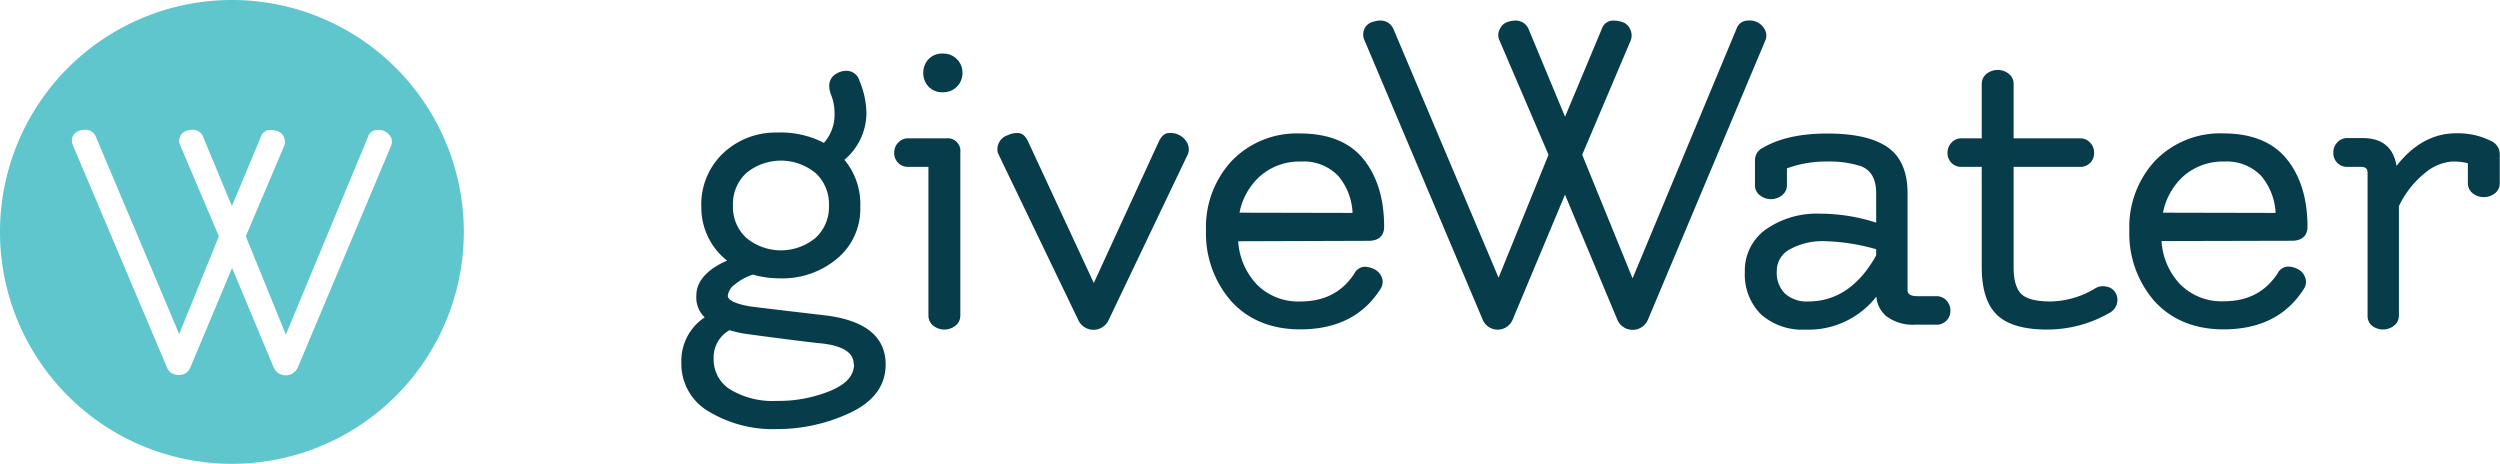
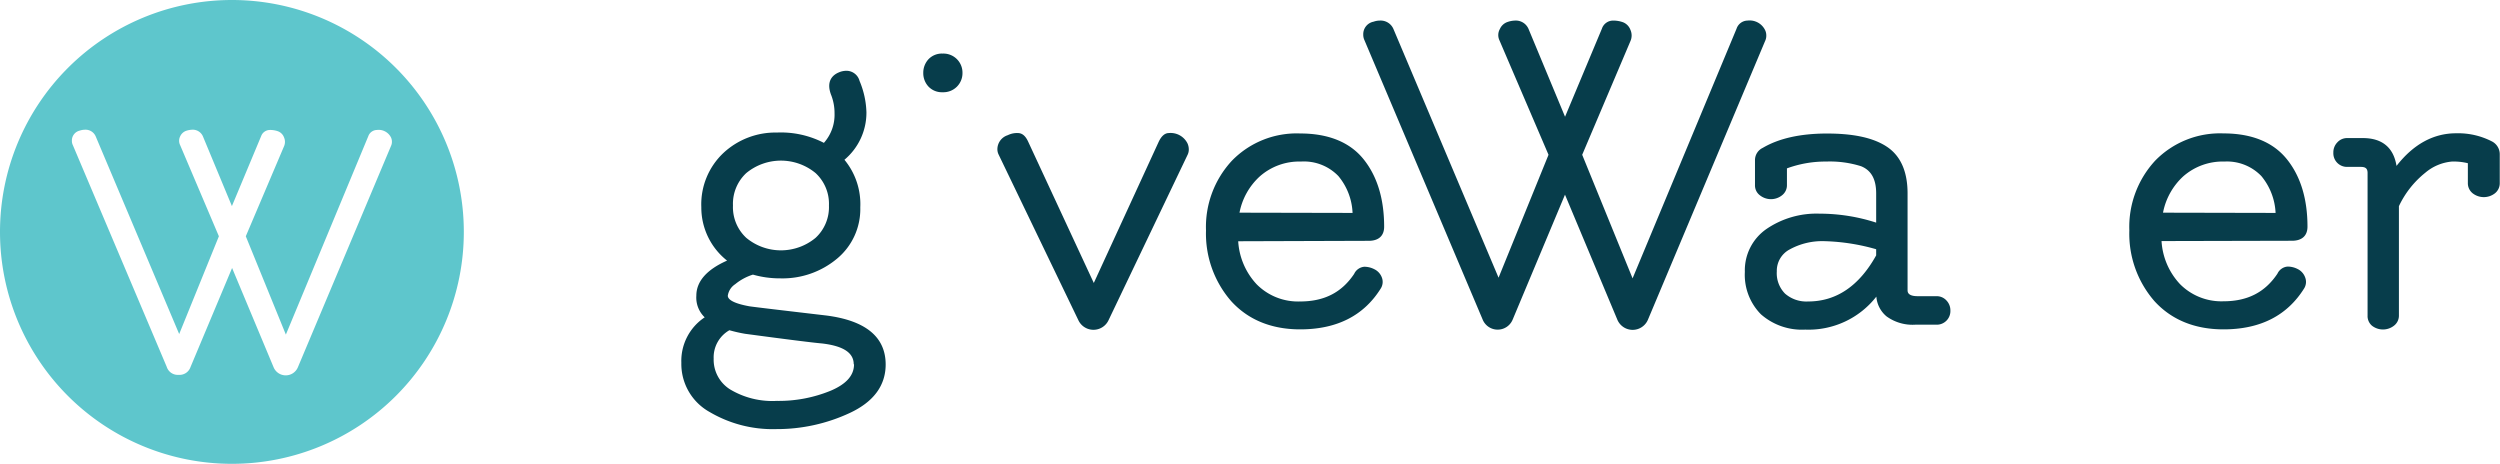
<svg xmlns="http://www.w3.org/2000/svg" viewBox="0 0 406.84 75.48">
  <title>Asset 1</title>
  <g id="Layer_2" data-name="Layer 2">
    <g id="Layer_1-2" data-name="Layer 1">
      <path d="M37.74,0A37.74,37.74,0,1,0,75.48,37.74,37.74,37.74,0,0,0,37.74,0ZM63.62,23.78l-15.15,36a2.14,2.14,0,0,1-3.94,0L37.77,43.61,31,59.74A1.88,1.88,0,0,1,29.07,61a1.88,1.88,0,0,1-1.94-1.31L11.86,23.63a1.55,1.55,0,0,1-.16-.71A1.65,1.65,0,0,1,13,21.25a2.64,2.64,0,0,1,.8-.14,1.8,1.8,0,0,1,1.78,1.1L29.16,54.36l6.46-15.91-6.3-14.82a1.62,1.62,0,0,1,0-1.44,1.68,1.68,0,0,1,1-.91,3.48,3.48,0,0,1,.93-.17,1.8,1.8,0,0,1,1.78,1.1l4.71,11.33,4.76-11.39a1.52,1.52,0,0,1,1.41-1,3.71,3.71,0,0,1,1.31.21,1.66,1.66,0,0,1,1,1,1.79,1.79,0,0,1,0,1.45L40,38.45l6.52,16L59.94,22.15a1.52,1.52,0,0,1,1.41-1,2.24,2.24,0,0,1,2.28,1.22,1.66,1.66,0,0,1,.15.72A1.63,1.63,0,0,1,63.62,23.78Z" style="fill:#5ec6cc" />
      <path d="M134.44,51.34c-7-.82-11.32-1.33-12.46-1.49-2.28-.41-3.54-1-3.54-1.73a2.7,2.7,0,0,1,1.2-1.87,8.58,8.58,0,0,1,2.89-1.56,15.93,15.93,0,0,0,4.47.61,13.82,13.82,0,0,0,9.22-3.21A10.48,10.48,0,0,0,140,33.75,11.34,11.34,0,0,0,137.42,26,10,10,0,0,0,141,18.28a14.13,14.13,0,0,0-1.12-5.11,2.21,2.21,0,0,0-2.18-1.65,3.09,3.09,0,0,0-1.21.27c-.86.36-2.17,1.33-1.2,3.75a8.08,8.08,0,0,1,.52,2.9,6.88,6.88,0,0,1-1.73,4.81,15.27,15.27,0,0,0-7.65-1.68,12.42,12.42,0,0,0-8.69,3.31,11.48,11.48,0,0,0-3.61,8.83,11,11,0,0,0,4.19,8.7c-3.3,1.46-5,3.38-5,5.71a4.44,4.44,0,0,0,1.36,3.52,8.51,8.51,0,0,0-3.8,7.4,8.94,8.94,0,0,0,4.59,8,20.19,20.19,0,0,0,10.85,2.79,28,28,0,0,0,12-2.64c3.86-1.81,5.81-4.46,5.81-7.89C144.12,54.83,140.87,52.16,134.44,51.34Zm-13-12.64a6.81,6.81,0,0,1-2.16-5.26,6.83,6.83,0,0,1,2.16-5.27,8.86,8.86,0,0,1,11.29,0,6.81,6.81,0,0,1,2.17,5.27,6.8,6.8,0,0,1-2.17,5.26,8.83,8.83,0,0,1-11.29,0Zm17.54,20.58c0,1.79-1.22,3.19-3.72,4.27a22.23,22.23,0,0,1-8.84,1.69,13.37,13.37,0,0,1-7.62-1.88,5.7,5.7,0,0,1-2.66-5,5.07,5.07,0,0,1,2.56-4.62,24.15,24.15,0,0,0,2.55.58c7,.94,11.18,1.46,12.5,1.57C137.22,56.29,138.93,57.4,138.93,59.28Z" style="fill:#073d4b" />
      <path d="M153.4,8.72a3,3,0,0,0-2.32.94,3.23,3.23,0,0,0-.83,2.21,3.19,3.19,0,0,0,.83,2.2,3,3,0,0,0,2.32.94,3.1,3.1,0,0,0,3.23-3.14,3.1,3.1,0,0,0-3.23-3.15Z" style="fill:#073d4b" />
-       <path d="M154,22.51h-6.2a2.13,2.13,0,0,0-1.64.71,2.32,2.32,0,0,0-.64,1.66,2.22,2.22,0,0,0,2.28,2.28h3.29V51.34a2.06,2.06,0,0,0,.8,1.67,2.91,2.91,0,0,0,3.59,0,2.06,2.06,0,0,0,.8-1.67V24.8A2.06,2.06,0,0,0,154,22.51Z" style="fill:#073d4b" />
      <path d="M190.23,21.65c-.67,0-1.23.49-1.68,1.45L178,46.05,167.34,23.1c-.45-1-1-1.45-1.73-1.45A3.42,3.42,0,0,0,164,22a2.41,2.41,0,0,0-1.69,2.24,2,2,0,0,0,.2.91l13,27a2.71,2.71,0,0,0,4.87,0l12.87-26.93a1.93,1.93,0,0,0,.21-.88,2.39,2.39,0,0,0-.21-1A3.07,3.07,0,0,0,190.23,21.65Z" style="fill:#073d4b" />
      <path d="M223.65,43.81a3.56,3.56,0,0,0-1.62-.4,2,2,0,0,0-1.66,1.16c-2,3-4.84,4.49-8.79,4.49a9.48,9.48,0,0,1-7.08-2.8,11.24,11.24,0,0,1-3-7l21.24-.07c1.62,0,2.51-.82,2.51-2.29,0-4.54-1.13-8.23-3.36-11s-5.73-4.18-10.31-4.18a14.69,14.69,0,0,0-11.1,4.43,15.83,15.83,0,0,0-4.22,11.36A16.71,16.71,0,0,0,200.35,49c2.72,3,6.5,4.6,11.23,4.6,6,0,10.38-2.25,13.13-6.67a2,2,0,0,0,.16-1.79A2.44,2.44,0,0,0,223.65,43.81Zm-21.94-9.2A10.74,10.74,0,0,1,205,28.72a9.69,9.69,0,0,1,6.71-2.43,7.78,7.78,0,0,1,6.09,2.36,10,10,0,0,1,2.31,6Z" style="fill:#073d4b" />
      <path d="M287.44,5.79a2,2,0,0,0-.2-.9,2.8,2.8,0,0,0-2.87-1.54,1.92,1.92,0,0,0-1.77,1.32L265.68,45.3l-8.2-20.11,7.85-18.5a2.24,2.24,0,0,0,0-1.83,2.12,2.12,0,0,0-1.21-1.24,4.66,4.66,0,0,0-1.66-.27,1.92,1.92,0,0,0-1.77,1.31l-6,14.34L248.76,4.74a2.25,2.25,0,0,0-2.24-1.39,4,4,0,0,0-1.17.22,2.09,2.09,0,0,0-1.26,1.14A2,2,0,0,0,244,6.53L252,25.19l-8.13,20L226.77,4.74a2.26,2.26,0,0,0-2.24-1.39,3.07,3.07,0,0,0-1,.18,2.07,2.07,0,0,0-1.68,2.1,2.09,2.09,0,0,0,.19.9L241.28,52a2.64,2.64,0,0,0,4.89,0l8.51-20.32L263.19,52a2.7,2.7,0,0,0,5,0L287.23,6.71A2,2,0,0,0,287.44,5.79Z" style="fill:#073d4b" />
      <path d="M315.14,48.2h-3.07c-1.64,0-1.64-.72-1.64-1V31.47c0-3.55-1.13-6.1-3.35-7.58s-5.46-2.16-9.77-2.16-7.83.79-10.44,2.33a2.2,2.2,0,0,0-1.27,2v4.07a2,2,0,0,0,.81,1.66,2.89,2.89,0,0,0,3.58,0,2.06,2.06,0,0,0,.81-1.66V27.4a18.17,18.17,0,0,1,6.39-1.11,16.9,16.9,0,0,1,5.67.76c1.65.66,2.46,2.1,2.46,4.42v4.76a29.84,29.84,0,0,0-9.23-1.46,14.43,14.43,0,0,0-8.6,2.48,8.18,8.18,0,0,0-3.54,7,9.12,9.12,0,0,0,2.62,6.9,10.08,10.08,0,0,0,7.2,2.49,14,14,0,0,0,11.58-5.37A4.63,4.63,0,0,0,307,51.48a7.21,7.21,0,0,0,4.66,1.36h3.46a2.22,2.22,0,0,0,2.28-2.28,2.33,2.33,0,0,0-.64-1.66A2.14,2.14,0,0,0,315.14,48.2Zm-9.82-7.64v1c-2.78,5-6.5,7.5-11.07,7.5a5.27,5.27,0,0,1-3.76-1.28,4.72,4.72,0,0,1-1.34-3.62,3.93,3.93,0,0,1,2.08-3.56A11,11,0,0,1,297,39.25,33.4,33.4,0,0,1,305.32,40.56Z" style="fill:#073d4b" />
-       <path d="M342.74,46.63h0a2.44,2.44,0,0,0-1.78.3,14.45,14.45,0,0,1-7.26,2.13c-2.35,0-3.95-.41-4.77-1.23s-1.24-2.28-1.24-4.34V27.16H338.5a2.22,2.22,0,0,0,2.29-2.28,2.36,2.36,0,0,0-.64-1.66,2.17,2.17,0,0,0-1.65-.71H327.69V13.67a2.09,2.09,0,0,0-.8-1.67,2.91,2.91,0,0,0-3.59,0,2.09,2.09,0,0,0-.8,1.67v8.84h-3.29a2.13,2.13,0,0,0-1.64.71,2.36,2.36,0,0,0-.64,1.66,2.22,2.22,0,0,0,2.28,2.28h3.29V43.49c0,3.57.84,6.19,2.5,7.77s4.38,2.37,8.11,2.37a20.28,20.28,0,0,0,10.38-2.83,2.38,2.38,0,0,0,1.09-2.13,2.22,2.22,0,0,0-.39-1.15A2.08,2.08,0,0,0,342.74,46.63Z" style="fill:#073d4b" />
      <path d="M375.51,36.89c0-4.54-1.13-8.23-3.37-11s-5.72-4.18-10.3-4.18a14.72,14.72,0,0,0-11.11,4.43,15.87,15.87,0,0,0-4.21,11.36A16.7,16.7,0,0,0,350.6,49c2.73,3,6.51,4.6,11.24,4.6,6,0,10.37-2.25,13.13-6.67a2,2,0,0,0,.16-1.79,2.44,2.44,0,0,0-1.22-1.36,3.6,3.6,0,0,0-1.63-.4,2,2,0,0,0-1.66,1.16c-2,3-4.84,4.49-8.78,4.49a9.48,9.48,0,0,1-7.08-2.8,11.19,11.19,0,0,1-3-7L373,39.18C374.61,39.18,375.51,38.36,375.51,36.89ZM352,34.61a10.79,10.79,0,0,1,3.27-5.89A9.72,9.72,0,0,1,362,26.29,7.76,7.76,0,0,1,368,28.65a10.1,10.1,0,0,1,2.32,6Z" style="fill:#073d4b" />
      <path d="M405.5,23a12,12,0,0,0-5.81-1.31c-3.68,0-6.94,1.78-9.69,5.31-.48-3-2.35-4.53-5.47-4.53H382a2.13,2.13,0,0,0-1.64.71,2.32,2.32,0,0,0-.64,1.66A2.22,2.22,0,0,0,382,27.16h2.19c.79,0,1.1.28,1.1,1V51.34A2.06,2.06,0,0,0,386,53a2.91,2.91,0,0,0,3.59,0,2.06,2.06,0,0,0,.8-1.67V33.55a15.33,15.33,0,0,1,4.28-5.43,7.75,7.75,0,0,1,4.35-1.83,9.75,9.75,0,0,1,2.59.27V29.8a2.09,2.09,0,0,0,.8,1.67,2.95,2.95,0,0,0,3.59,0,2.09,2.09,0,0,0,.8-1.67V25.11A2.34,2.34,0,0,0,405.5,23Z" style="fill:#073d4b" />
    </g>
  </g>
</svg>